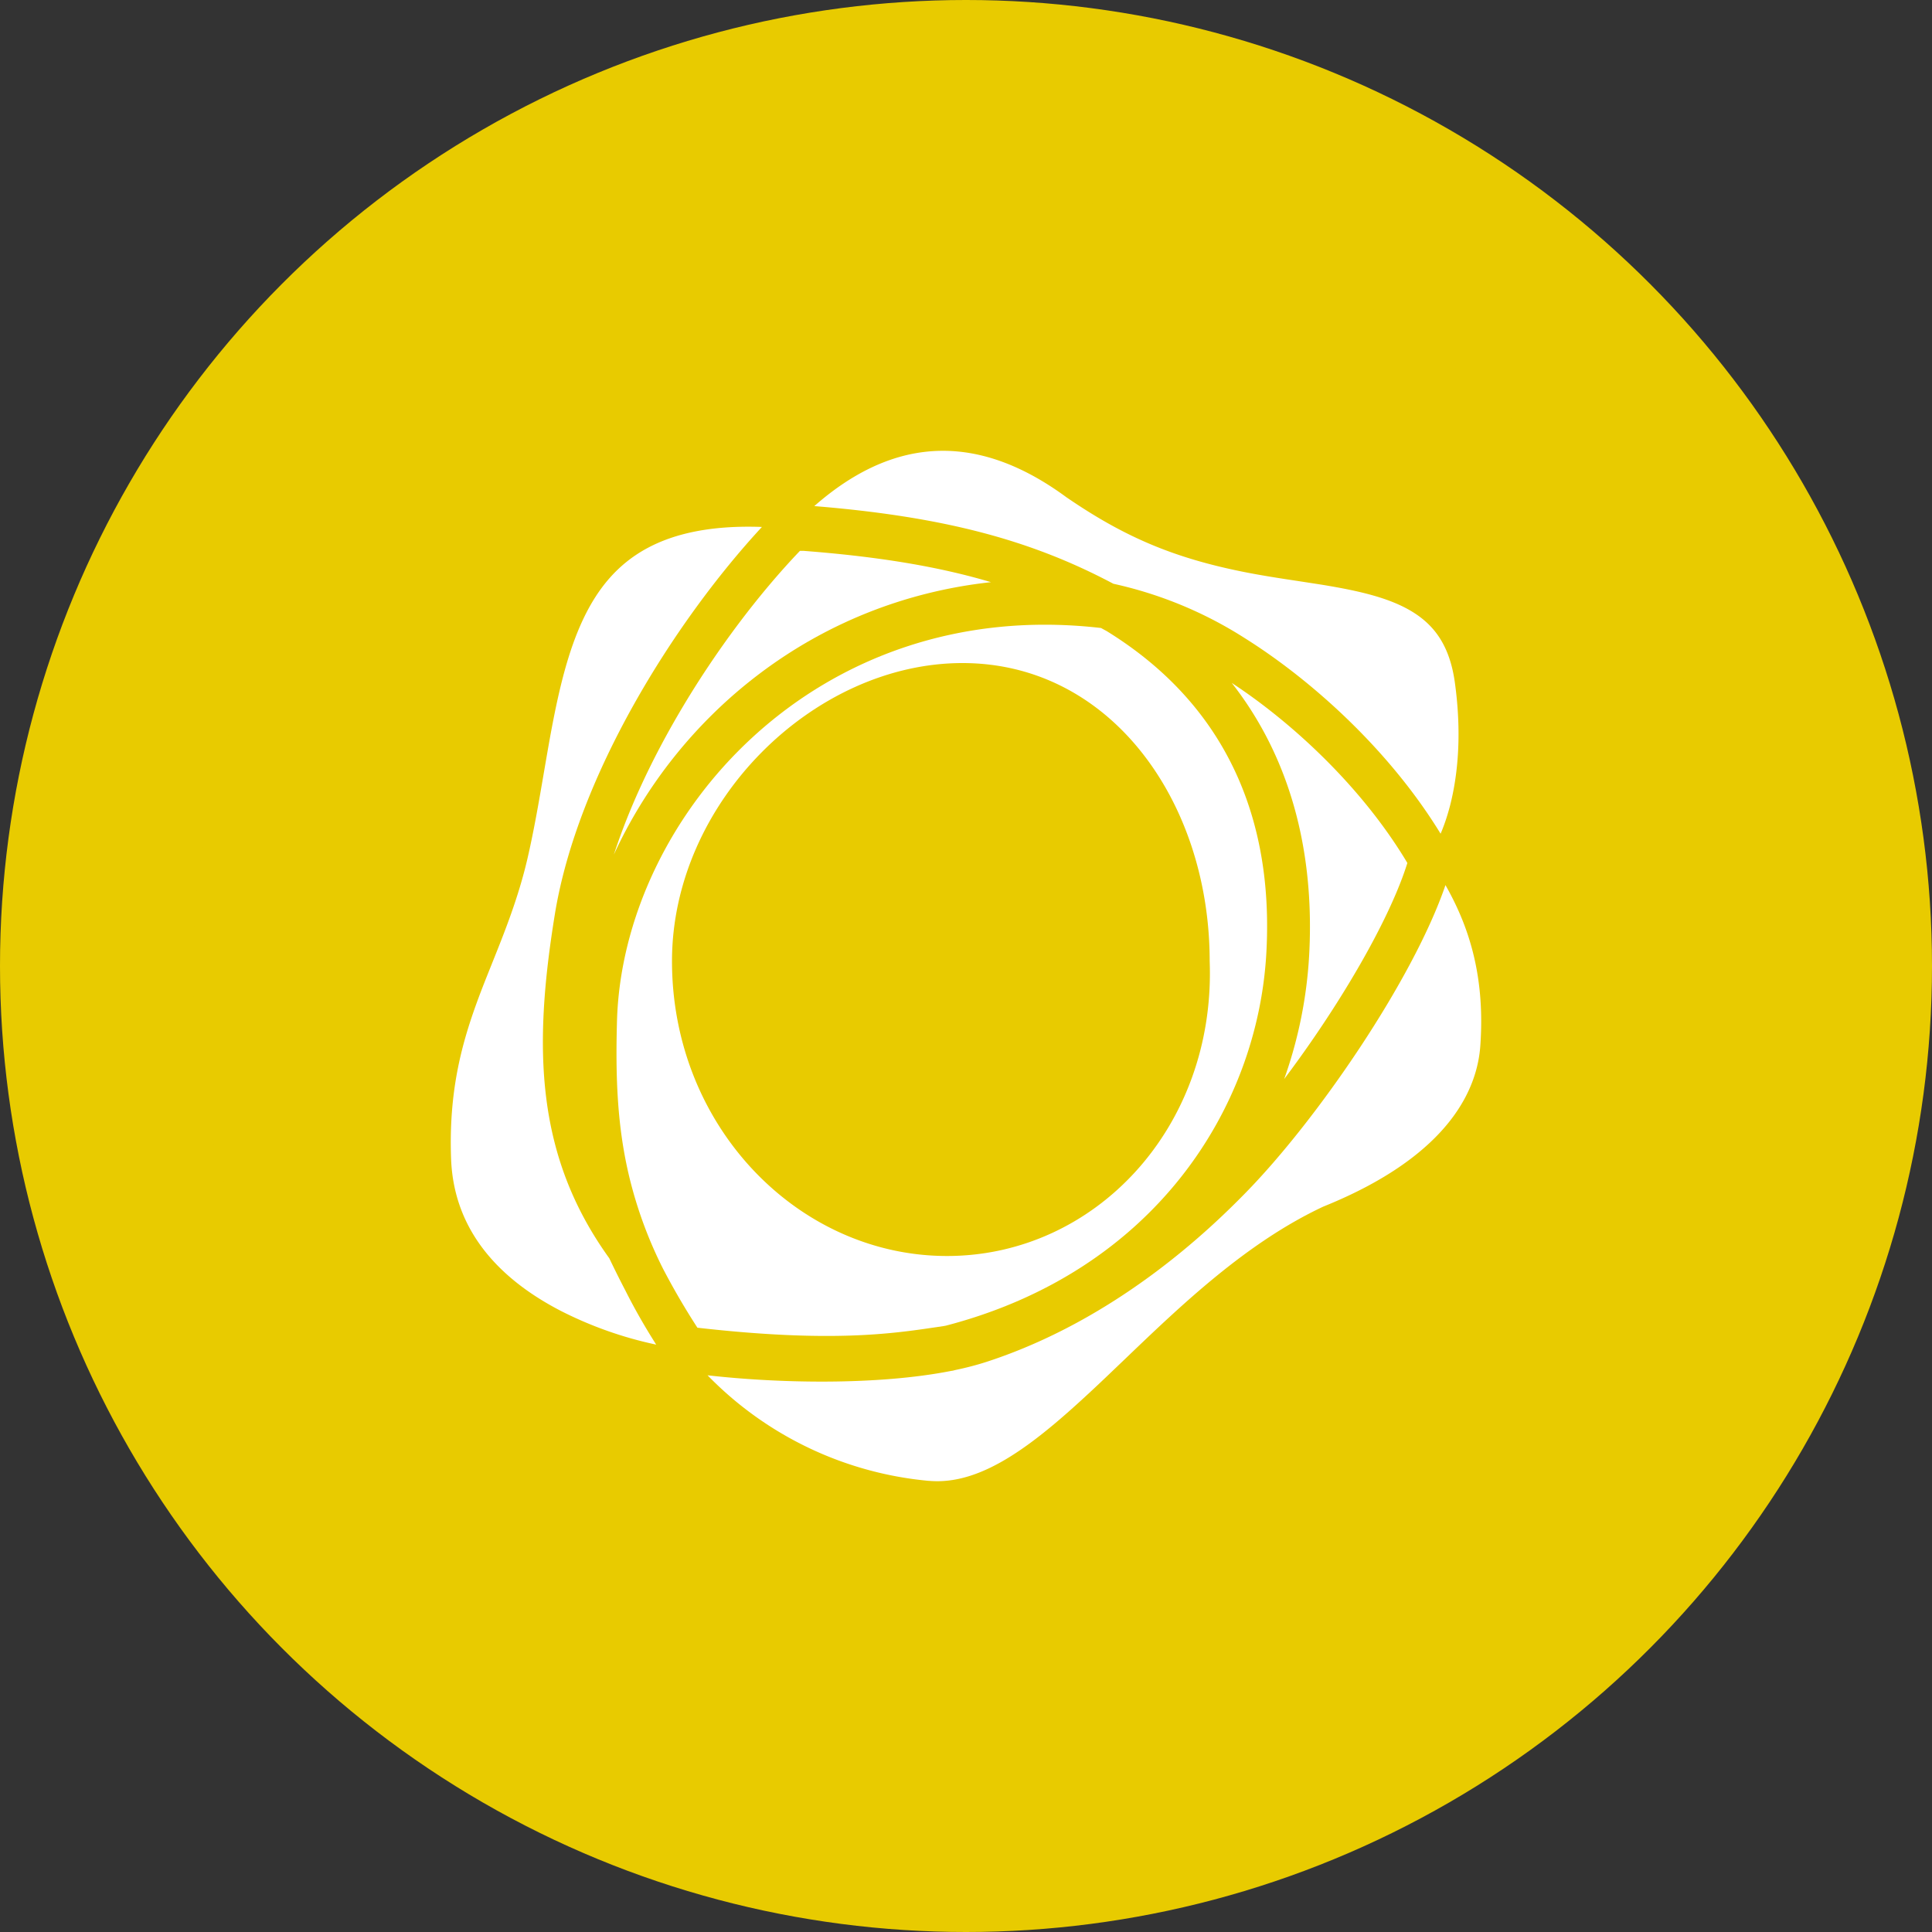
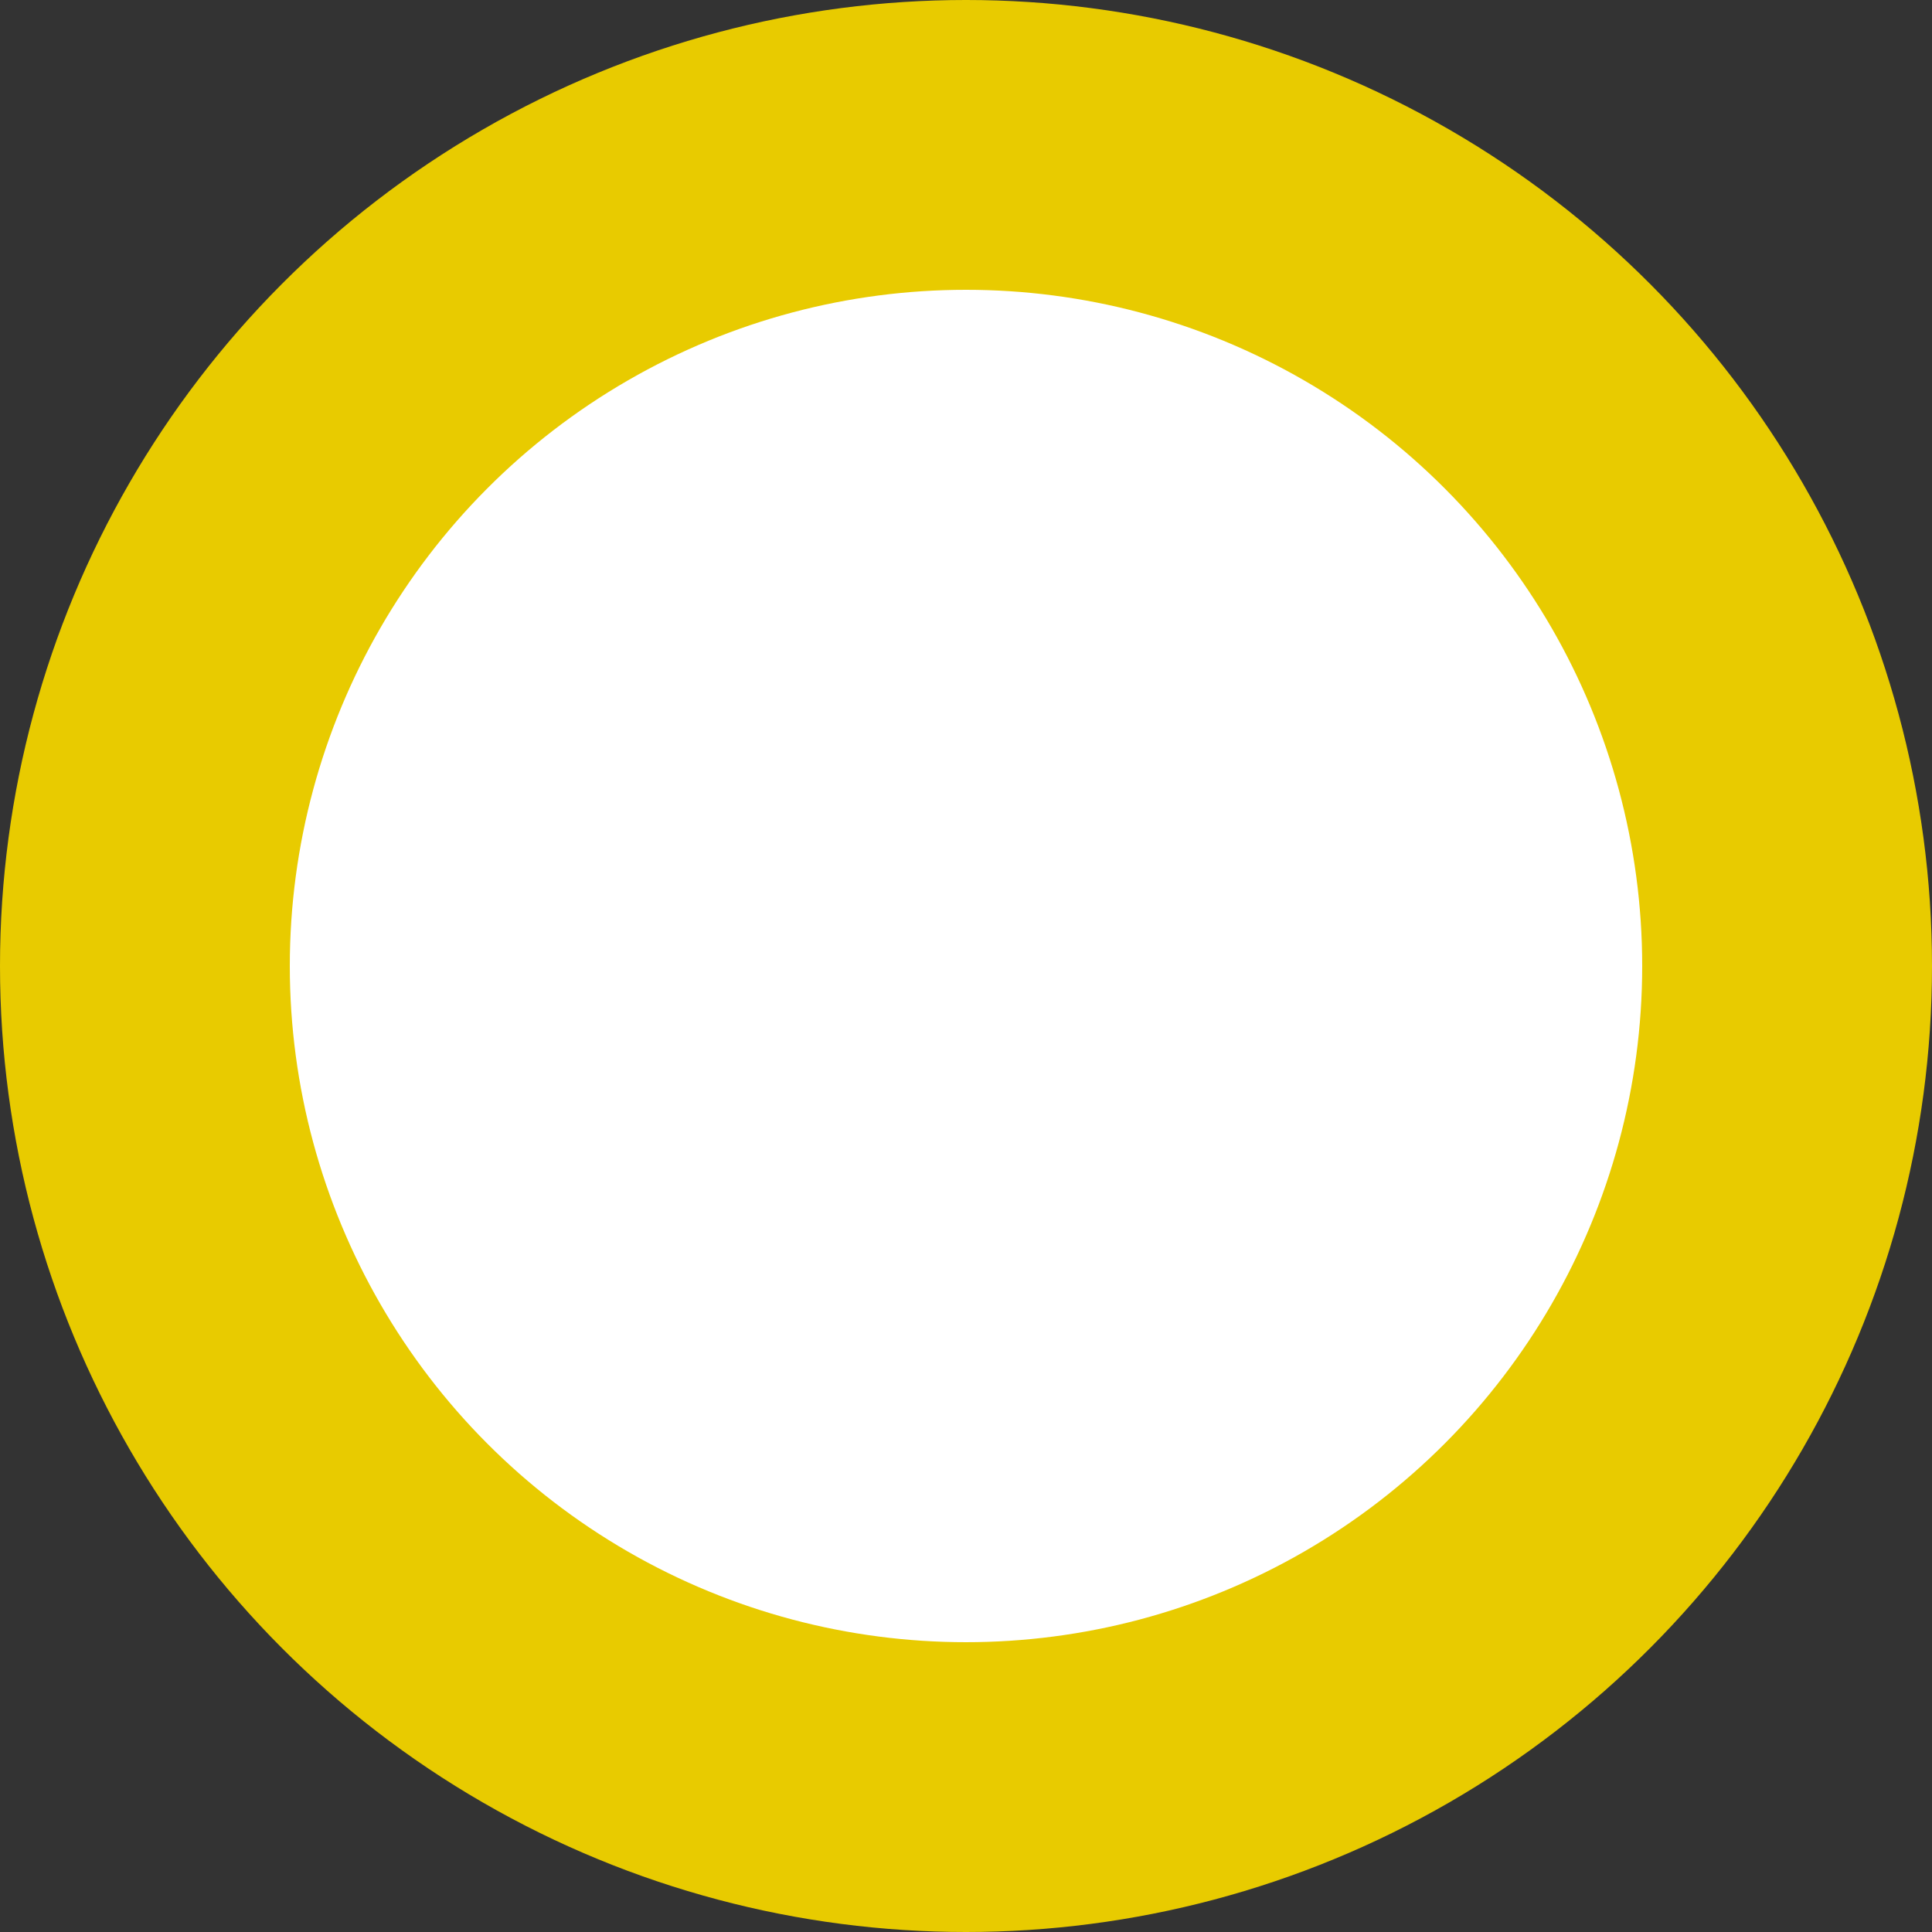
<svg xmlns="http://www.w3.org/2000/svg" width="40" height="40" viewBox="0 0 40 40" fill="none">
  <rect x="0" y="0" width="40" height="40" fill="#333333" stroke="none" />
  <circle fill="#E8CB00" cx="20" cy="20" r="20" />
  <g transform="translate(4 4)">
    <circle cx="16" cy="16" r="14" fill="#fff" />
    <svg width="32" height="32" viewBox="0 0 32 32">
-       <path fill-rule="evenodd" clip-rule="evenodd" d="M0 16C0 7.163 7.163 0 16 0s16 7.163 16 16-7.163 16-16 16S0 24.837 0 16z" fill="#E8CB00" />
      <path d="M14.762 5.424c-.743.178-1.383.597-1.903 1.054 2.71.221 4.502.711 6.192 1.608a8.39 8.39 0 012.724 1.128c1.345.844 2.972 2.284 4.051 4.047.058-.134.131-.331.198-.59.142-.56.254-1.41.097-2.542-.072-.518-.241-.866-.463-1.118-.226-.256-.535-.443-.928-.586-.397-.144-.856-.236-1.368-.32l-.479-.074c-.366-.055-.75-.114-1.123-.188-1.483-.295-2.503-.74-3.681-1.548l-.006-.004-.005-.004c-1.303-.955-2.407-1.078-3.306-.863zM9.41 7.344c.557-.298 1.314-.472 2.365-.434-1.824 1.97-3.824 5.169-4.287 8.017-.452 2.777-.399 5.007 1.126 7.123.112.234.223.457.336.673.182.362.392.733.636 1.116a8.008 8.008 0 01-1.97-.696c-1.172-.605-2.22-1.58-2.277-3.156-.049-1.363.206-2.337.54-3.25.093-.255.197-.514.304-.781.267-.666.552-1.378.739-2.186.134-.58.239-1.193.34-1.784.052-.3.102-.596.155-.878.162-.862.35-1.64.658-2.29.303-.64.717-1.144 1.335-1.474zM15.233 26.66a7.319 7.319 0 01-4.584-2.186c1.497.17 3.531.207 5.04-.09l.04-.006.045-.012c.23-.048.449-.105.65-.17 2.693-.876 4.62-2.741 5.351-3.486 1.5-1.527 3.485-4.433 4.152-6.385.433.765.829 1.79.722 3.318-.03.441-.182.998-.64 1.577-.461.583-1.253 1.212-2.598 1.756l-.01.004-.011.005c-1.583.743-2.924 2.027-4.106 3.16-.168.16-.333.319-.495.472-.664.626-1.275 1.168-1.873 1.54-.595.37-1.142.55-1.683.502z" fill="#fff" />
-       <path fill-rule="evenodd" clip-rule="evenodd" d="M10.44 23.49c-.262-.405-.49-.796-.71-1.217a8.83 8.83 0 01-.7-1.901c-.253-1.05-.288-2.077-.256-3.231.116-4.195 4.097-8.825 10.022-8.139a3.493 3.493 0 00.11.06c3.138 1.931 3.408 4.902 3.313 6.657-.176 3.23-2.332 6.607-6.638 7.728l-.033.006-.171.026h-.002c-.905.134-2.181.323-4.934.01zm10.605-7.59c.128 3.43-2.364 6.104-5.438 6.104S9.913 19.329 9.913 15.9c0-3.295 2.94-6.172 6.014-6.172 3.074 0 5.118 2.877 5.118 6.172z" fill="#fff" />
      <path d="M22.588 18.34c.372-.494.742-1.027 1.085-1.568.7-1.103 1.229-2.146 1.465-2.905-.94-1.576-2.39-2.91-3.636-3.728 1.534 1.96 1.68 4.21 1.603 5.634a9.168 9.168 0 01-.517 2.567zM16.517 8.053c-3.7.403-6.496 2.787-7.808 5.641.317-.972.79-1.976 1.356-2.94.762-1.299 1.662-2.476 2.497-3.349h.077c1.575.121 2.81.33 3.878.648z" fill="#fff" />
    </svg>
  </g>
</svg>